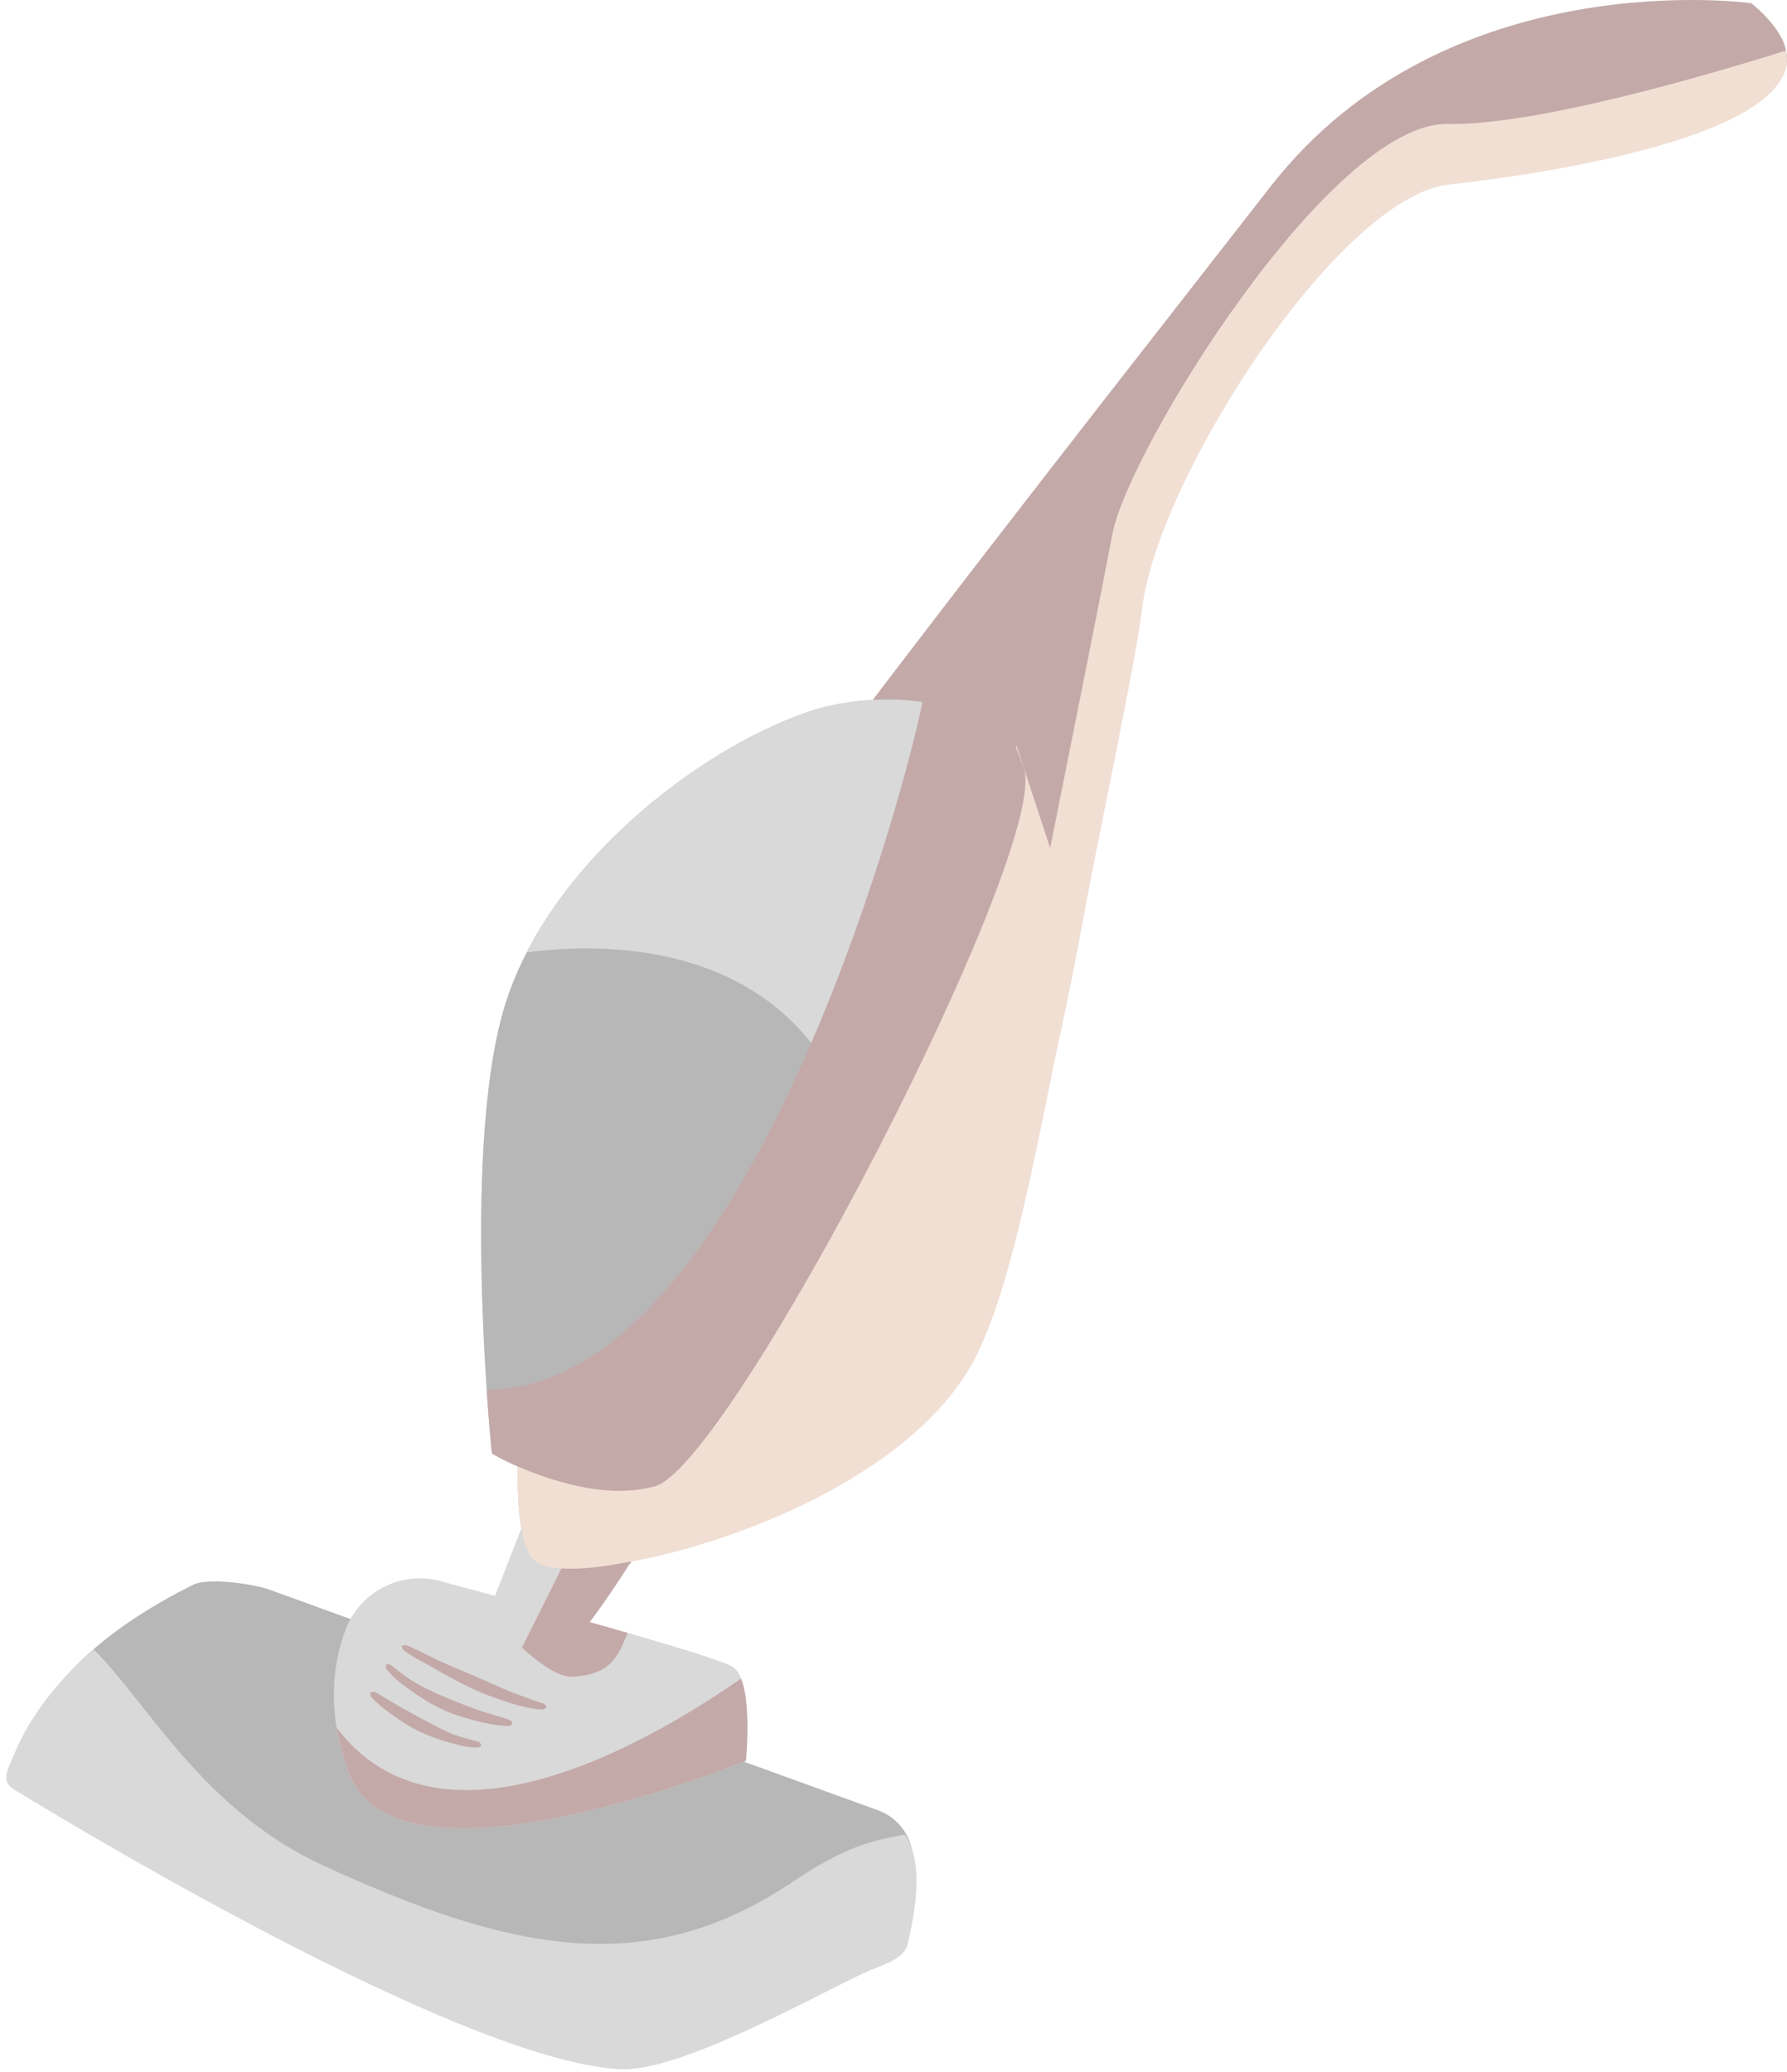
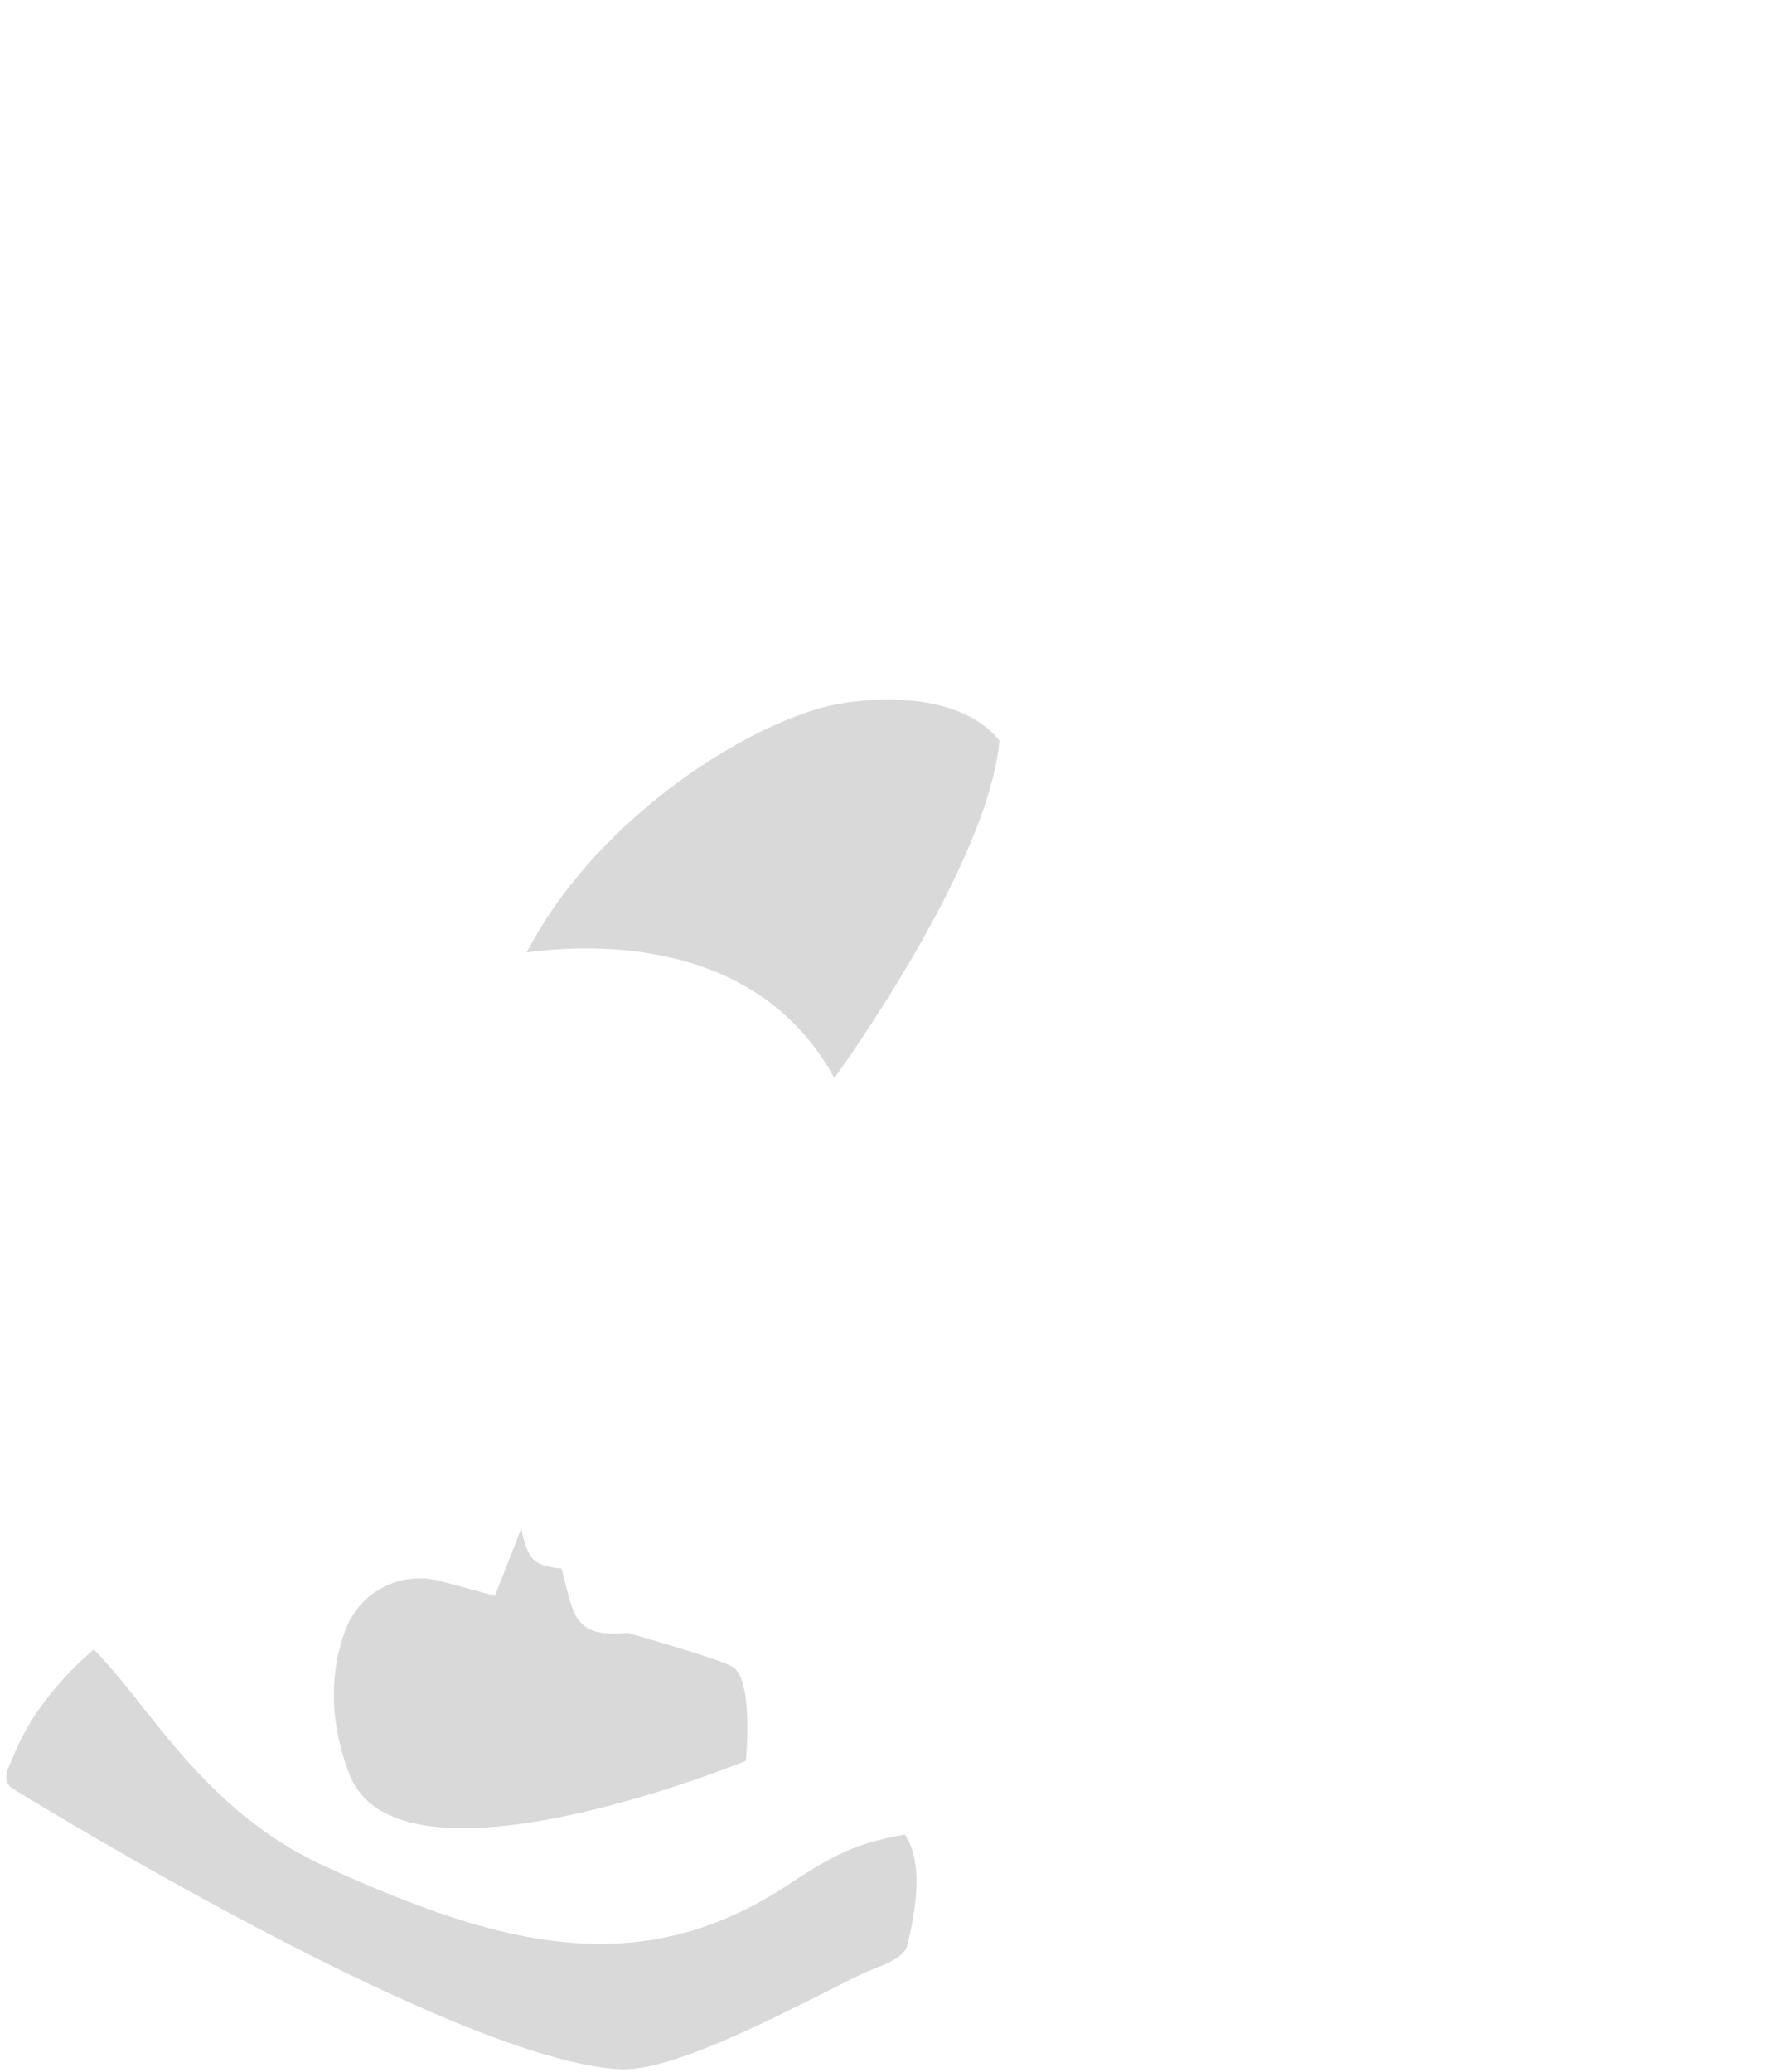
<svg xmlns="http://www.w3.org/2000/svg" fill="#000000" height="500.6" preserveAspectRatio="xMidYMid meet" version="1" viewBox="-1.5 0.0 431.9 500.6" width="431.9" zoomAndPan="magnify">
  <defs>
    <clipPath id="a">
      <path d="M 123 0 L 430.379 0 L 430.379 380 L 123 380 Z M 123 0" />
    </clipPath>
    <clipPath id="b">
-       <path d="M 123 12 L 430.379 12 L 430.379 383 L 123 383 Z M 123 12" />
-     </clipPath>
+       </clipPath>
  </defs>
  <g>
    <g clip-path="url(#a)" id="change1_1">
-       <path d="M 348.148 42.789 C 321.68 45.668 275.645 118.746 271.613 150.398 C 267.586 182.047 252.051 284.477 232.484 324.758 C 212.918 365.039 138.113 385.754 127.754 377.121 C 117.395 368.492 128.328 291.957 142.141 263.762 C 155.949 235.562 262.984 99.758 305.566 45.09 C 348.148 -9.574 421.805 0.781 421.805 0.781 C 456.906 30.129 374.617 39.91 348.148 42.789" fill="#c4a9a9" />
-     </g>
+       </g>
    <g clip-path="url(#b)" id="change2_1">
-       <path d="M 348.762 44.57 C 322.293 47.449 278.648 114.922 274.617 146.57 C 272.762 161.176 265.445 194.676 259.418 226.363 L 259.422 226.363 C 259.383 226.562 259.344 226.766 259.305 226.965 C 259.215 227.445 259.121 227.93 259.027 228.41 C 258.895 229.113 258.758 229.82 258.621 230.527 C 258.531 230.988 258.441 231.449 258.352 231.91 C 258.211 232.633 258.066 233.355 257.926 234.078 C 257.836 234.535 257.746 234.992 257.652 235.449 C 257.508 236.18 257.363 236.914 257.215 237.645 C 257.125 238.094 257.035 238.539 256.945 238.988 C 256.797 239.73 256.645 240.477 256.492 241.219 C 256.402 241.656 256.312 242.094 256.223 242.527 C 256.066 243.281 255.914 244.031 255.758 244.781 C 255.715 244.98 255.676 245.176 255.633 245.375 L 255.633 245.371 C 249.164 276.336 243.508 308.996 234.762 327 C 221.102 355.129 178.43 372.301 150.977 377.355 C 137.691 385.285 128.922 381.57 125.797 378.965 C 124.281 377.699 125.176 373.137 124.516 369.32 C 122.375 356.984 124.414 333.219 128.664 310.402 C 161.008 258.324 244.207 180.242 244.207 180.242 C 244.207 180.242 247.426 190.105 252.316 204.926 C 257.719 177.98 265.066 141.168 267.383 128.926 C 271.191 108.805 320.129 29.414 348.406 29.957 C 369.535 30.363 410.699 18.324 430.16 12.211 C 434.5 32.785 371.445 42.105 348.762 44.57" fill="#f1dfd4" />
-     </g>
+       </g>
    <g id="change3_1">
-       <path d="M 153.465 354.863 C 172.453 349.688 250.25 192.73 240.469 179.496 C 230.684 166.262 206.309 168.094 195.469 171.477 C 170.324 179.32 133.508 206.215 121.426 240.168 C 109.34 274.117 117.395 351.227 117.395 351.227 C 117.395 351.227 134.473 360.043 153.465 354.863 Z M 218.273 454.344 L 212.598 468.582 L 151.477 498.734 L 3.969 426.363 C 3.969 426.363 3.461 403.703 45.215 382.906 C 48.766 381.137 59.793 382.738 63.527 384.074 L 210.676 437.41 C 217.535 439.898 220.977 447.566 218.273 454.344" fill="#b8b7b7" />
-     </g>
+       </g>
    <g id="change4_1">
      <path d="M 200.145 260.5 C 200.145 260.5 237.301 209.617 240.055 178.98 C 230.02 166.32 206.164 168.141 195.469 171.477 C 172.855 178.531 140.812 200.996 125.801 230.145 C 141.863 227.965 181.637 226.449 200.145 260.5 Z M 189.762 454.918 C 153.871 478.98 120.43 470.824 76.789 450.84 C 47.496 437.426 34.238 411.496 21.164 398.566 C 9.797 408.348 4.449 417.73 1.98 423.754 C 0.469 427.434 -1.535 430.273 1.855 432.355 C 23.988 445.961 112.77 498.461 148.57 499.984 C 162.723 500.586 193.77 483.145 207.297 476.738 C 210.727 475.113 217.105 473.566 217.828 469.84 C 220.848 457.539 220.828 448.477 217.176 443.281 C 207.199 445.07 201.27 447.203 189.762 454.918 Z M 178.777 425.461 C 178.777 425.461 180.695 406.277 175.707 402.824 C 173.59 401.359 158.125 396.754 141.031 391.941 C 144.16 392.82 147.23 393.695 150.176 394.543 C 136.941 395.785 137.262 390.32 134.199 378.984 C 131.238 378.785 129.016 378.176 127.754 377.121 C 126.234 375.855 125.176 373.109 124.516 369.285 L 118.129 385.609 C 113.309 384.297 108.805 383.078 104.938 382.039 C 95.402 379.477 85.469 384.559 82.008 393.809 C 78.844 402.27 77.387 414.027 82.867 428.527 C 94.762 459.984 178.777 425.461 178.777 425.461 Z M 150.93 377.473 L 151.059 377.27 Z M 150.93 377.473" fill="#d9d9d9" />
    </g>
    <g id="change5_1">
-       <path d="M 96.285 398.918 L 97.277 399.602 C 97.945 400.035 98.625 400.465 99.32 400.855 L 103.516 403.168 C 106.289 404.758 109.082 406.336 111.98 407.711 C 114.863 409.125 117.898 410.223 120.969 411.223 C 122.496 411.738 124.059 412.18 125.645 412.539 C 126.445 412.703 127.254 412.836 128.055 412.965 L 129.289 413.059 C 129.695 413.105 130.125 413.043 130.602 412.504 C 130.297 411.816 129.945 411.613 129.566 411.516 L 128.457 411.18 C 127.719 410.91 126.988 410.637 126.25 410.402 C 124.789 409.848 123.316 409.348 121.867 408.738 C 118.957 407.582 116.121 406.211 113.215 404.984 C 110.324 403.734 107.387 402.543 104.5 401.234 C 103.066 400.566 101.648 399.855 100.238 399.137 C 99.527 398.781 98.812 398.445 98.086 398.121 L 96.988 397.652 C 96.621 397.492 96.211 397.426 95.594 397.703 C 95.672 398.375 95.953 398.688 96.285 398.918 Z M 92.77 404.309 C 93.27 404.848 93.785 405.379 94.352 405.848 C 94.902 406.332 95.484 406.773 96.07 407.215 C 96.641 407.676 97.246 408.082 97.84 408.512 C 100.207 410.23 102.719 411.777 105.371 413.027 C 108.02 414.289 110.84 415.129 113.66 415.836 C 115.066 416.211 116.5 416.477 117.93 416.738 C 118.645 416.859 119.375 416.906 120.098 416.98 L 121.184 417.062 C 121.543 417.102 121.922 417.039 122.379 416.496 C 122.133 415.816 121.812 415.613 121.473 415.52 L 120.457 415.184 L 118.426 414.562 C 117.09 414.098 115.723 413.777 114.398 413.301 C 113.074 412.84 111.75 412.391 110.461 411.84 C 109.156 411.344 107.871 410.809 106.578 410.289 C 104.02 409.203 101.449 408.094 99.027 406.691 C 97.832 405.973 96.672 405.191 95.578 404.332 L 93.91 403.074 C 93.641 402.859 93.348 402.66 93.082 402.438 C 92.809 402.219 92.48 402.082 91.836 402.164 C 91.656 402.793 91.824 403.172 92.055 403.457 C 92.281 403.754 92.527 404.027 92.77 404.309 Z M 89.004 410.863 C 89.465 411.305 89.93 411.742 90.418 412.148 C 91.387 412.977 92.418 413.719 93.453 414.461 C 95.527 415.926 97.656 417.355 99.98 418.441 C 102.297 419.539 104.738 420.375 107.207 421.074 C 108.457 421.383 109.676 421.781 110.949 421.996 C 111.586 422.109 112.215 422.238 112.867 422.238 L 113.84 422.258 C 114.164 422.262 114.5 422.168 114.859 421.664 C 114.602 421.082 114.32 420.898 114.023 420.82 L 113.137 420.578 C 112.543 420.457 111.969 420.238 111.379 420.094 C 110.195 419.836 109.047 419.41 107.898 419.016 C 105.641 418.074 103.488 416.918 101.336 415.773 C 99.207 414.574 97.012 413.484 94.887 412.242 C 93.82 411.629 92.781 410.965 91.719 410.336 L 90.105 409.402 L 89.293 408.945 C 89.031 408.777 88.711 408.699 88.078 408.98 C 87.93 409.656 88.098 409.965 88.328 410.184 Z M 116.238 337.414 C 116.246 337.539 116.254 337.66 116.266 337.785 C 116.293 338.203 116.324 338.621 116.355 339.023 C 116.363 339.141 116.371 339.254 116.379 339.371 C 116.41 339.77 116.438 340.164 116.469 340.547 C 116.477 340.664 116.484 340.777 116.496 340.895 C 116.523 341.273 116.555 341.648 116.582 342.008 C 116.59 342.102 116.598 342.195 116.602 342.289 C 116.633 342.676 116.664 343.051 116.695 343.418 L 116.711 343.598 C 116.742 344.008 116.773 344.402 116.809 344.781 L 116.809 344.816 C 116.945 346.438 117.066 347.785 117.164 348.824 L 117.164 348.828 C 117.188 349.082 117.211 349.32 117.23 349.535 L 117.23 349.551 C 117.25 349.758 117.27 349.945 117.285 350.117 L 117.289 350.164 C 117.305 350.301 117.316 350.422 117.324 350.531 L 117.34 350.668 C 117.375 351.031 117.395 351.227 117.395 351.227 L 117.398 351.227 C 117.402 351.23 119.773 352.707 123.68 354.367 L 123.684 354.367 C 130.684 357.336 144.582 362.465 156.762 359.145 C 175.273 354.094 252.867 203.996 245.906 185.57 C 245.727 185.098 243.711 179.461 243.418 179.172 C 236.66 172.496 233.195 170.457 221.57 169.027 C 221.535 169.211 221.492 169.422 221.453 169.625 L 221.453 169.633 C 219.41 179.965 210.102 216.082 194.562 252.027 C 176.379 294.094 149.676 335.895 116.125 335.781 L 116.137 335.953 C 116.168 336.449 116.203 336.938 116.238 337.414 Z M 178.762 410.543 C 178.527 408.691 178.16 406.969 177.617 405.582 C 153.215 422.535 104.387 449.828 79.867 417.473 C 80.012 418.355 80.184 419.25 80.379 420.16 C 80.965 422.84 81.773 425.625 82.867 428.527 C 83.426 430.004 84.145 431.332 85 432.527 C 87.574 436.113 91.434 438.484 96.137 439.926 C 96.66 440.086 97.191 440.234 97.734 440.371 C 99.906 440.922 102.234 441.293 104.688 441.512 C 105.91 441.621 107.164 441.691 108.445 441.73 C 109.086 441.746 109.73 441.758 110.383 441.758 C 111.688 441.758 113.012 441.727 114.359 441.66 C 115.031 441.629 115.707 441.59 116.387 441.543 C 117.75 441.449 119.125 441.328 120.516 441.18 C 121.207 441.105 121.906 441.023 122.605 440.938 C 124 440.762 125.406 440.562 126.816 440.344 C 128.227 440.125 129.641 439.883 131.055 439.621 C 131.758 439.492 132.465 439.359 133.172 439.219 C 134.711 438.918 136.246 438.59 137.773 438.254 C 139.039 437.969 140.301 437.68 141.555 437.375 C 142.93 437.043 144.293 436.699 145.641 436.348 C 147.66 435.82 149.641 435.277 151.566 434.727 C 154.133 433.988 156.598 433.242 158.93 432.508 C 161.109 431.82 163.164 431.141 165.074 430.496 C 165.332 430.406 165.59 430.32 165.84 430.234 C 167.707 429.594 169.422 428.988 170.945 428.438 C 175.824 426.672 178.777 425.461 178.777 425.461 C 178.777 425.461 178.785 425.375 178.801 425.223 C 178.812 425.086 178.828 424.895 178.848 424.656 C 178.867 424.387 178.895 424.055 178.922 423.668 C 178.973 422.922 179.027 421.977 179.07 420.906 C 179.078 420.637 179.09 420.359 179.098 420.078 C 179.113 419.512 179.129 418.918 179.137 418.305 C 179.137 417.996 179.141 417.684 179.141 417.367 C 179.141 417.055 179.137 416.734 179.133 416.41 C 179.105 414.477 179.004 412.445 178.762 410.543 Z M 141.844 390.859 C 141.574 391.223 141.305 391.582 141.031 391.941 C 144.16 392.82 147.23 393.695 150.176 394.543 C 147.883 400.32 146.121 404.621 136.879 405.164 C 132.23 405.438 124.645 398.094 124.645 398.094 L 134.199 378.984 C 138.484 379.273 144.32 378.684 151.059 377.27 L 150.762 378.105 C 150.699 378.203 150.809 377.66 150.746 377.758 C 150.586 378.016 150.418 378.277 150.25 378.539 C 150.188 378.637 150.125 378.734 150.062 378.832 C 149.863 379.141 149.664 379.453 149.461 379.766 L 149.371 379.906 C 149.137 380.27 148.898 380.637 148.656 381.004 L 148.48 381.273 C 148.297 381.551 148.113 381.832 147.93 382.113 C 147.844 382.238 147.758 382.367 147.672 382.496 C 147.512 382.742 147.348 382.988 147.18 383.238 C 147.09 383.375 146.996 383.512 146.902 383.648 C 146.734 383.902 146.562 384.16 146.391 384.414 C 146.305 384.539 146.219 384.668 146.133 384.797 C 145.906 385.129 145.68 385.461 145.449 385.793 L 145.355 385.93 C 145.094 386.309 144.836 386.684 144.57 387.059 C 144.488 387.176 144.406 387.293 144.324 387.41 C 144.141 387.672 143.957 387.934 143.773 388.191 C 143.676 388.332 143.574 388.469 143.477 388.605 C 143.305 388.852 143.129 389.09 142.957 389.332 C 142.855 389.469 142.758 389.605 142.66 389.742 C 142.477 389.996 142.293 390.246 142.109 390.496 C 142.02 390.617 141.93 390.738 141.844 390.859" fill="#c4a9a9" />
-     </g>
+       </g>
  </g>
</svg>